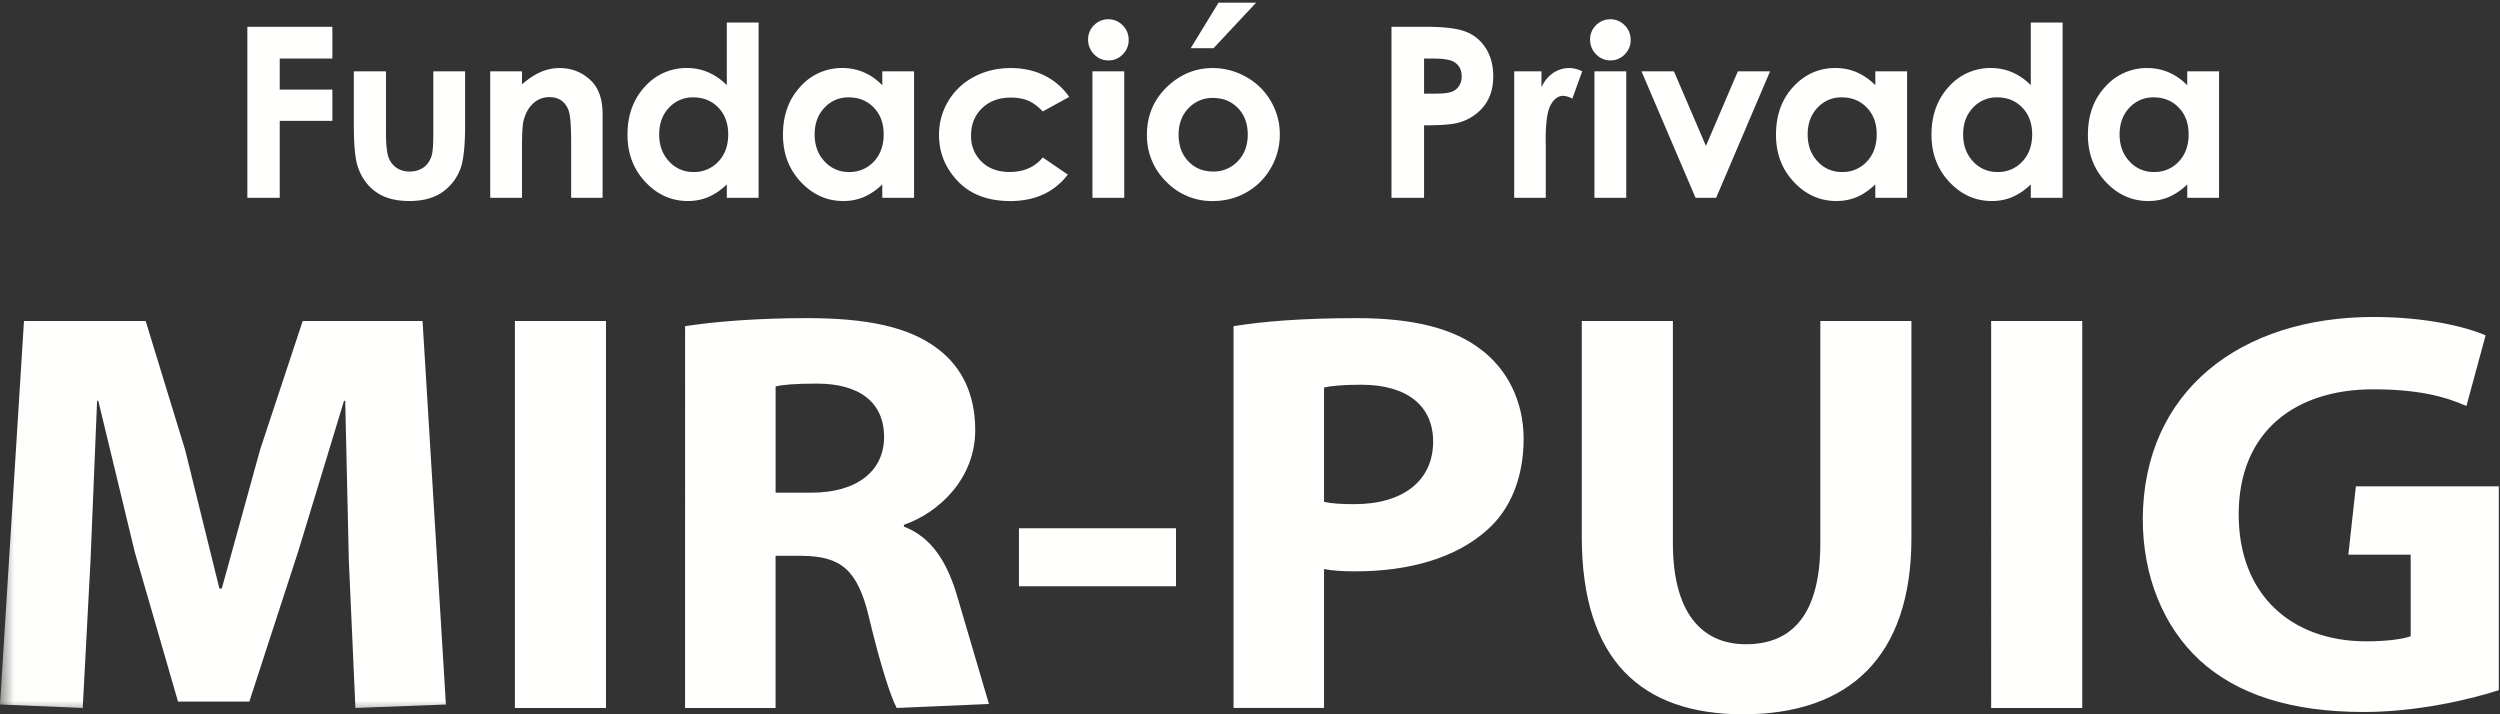
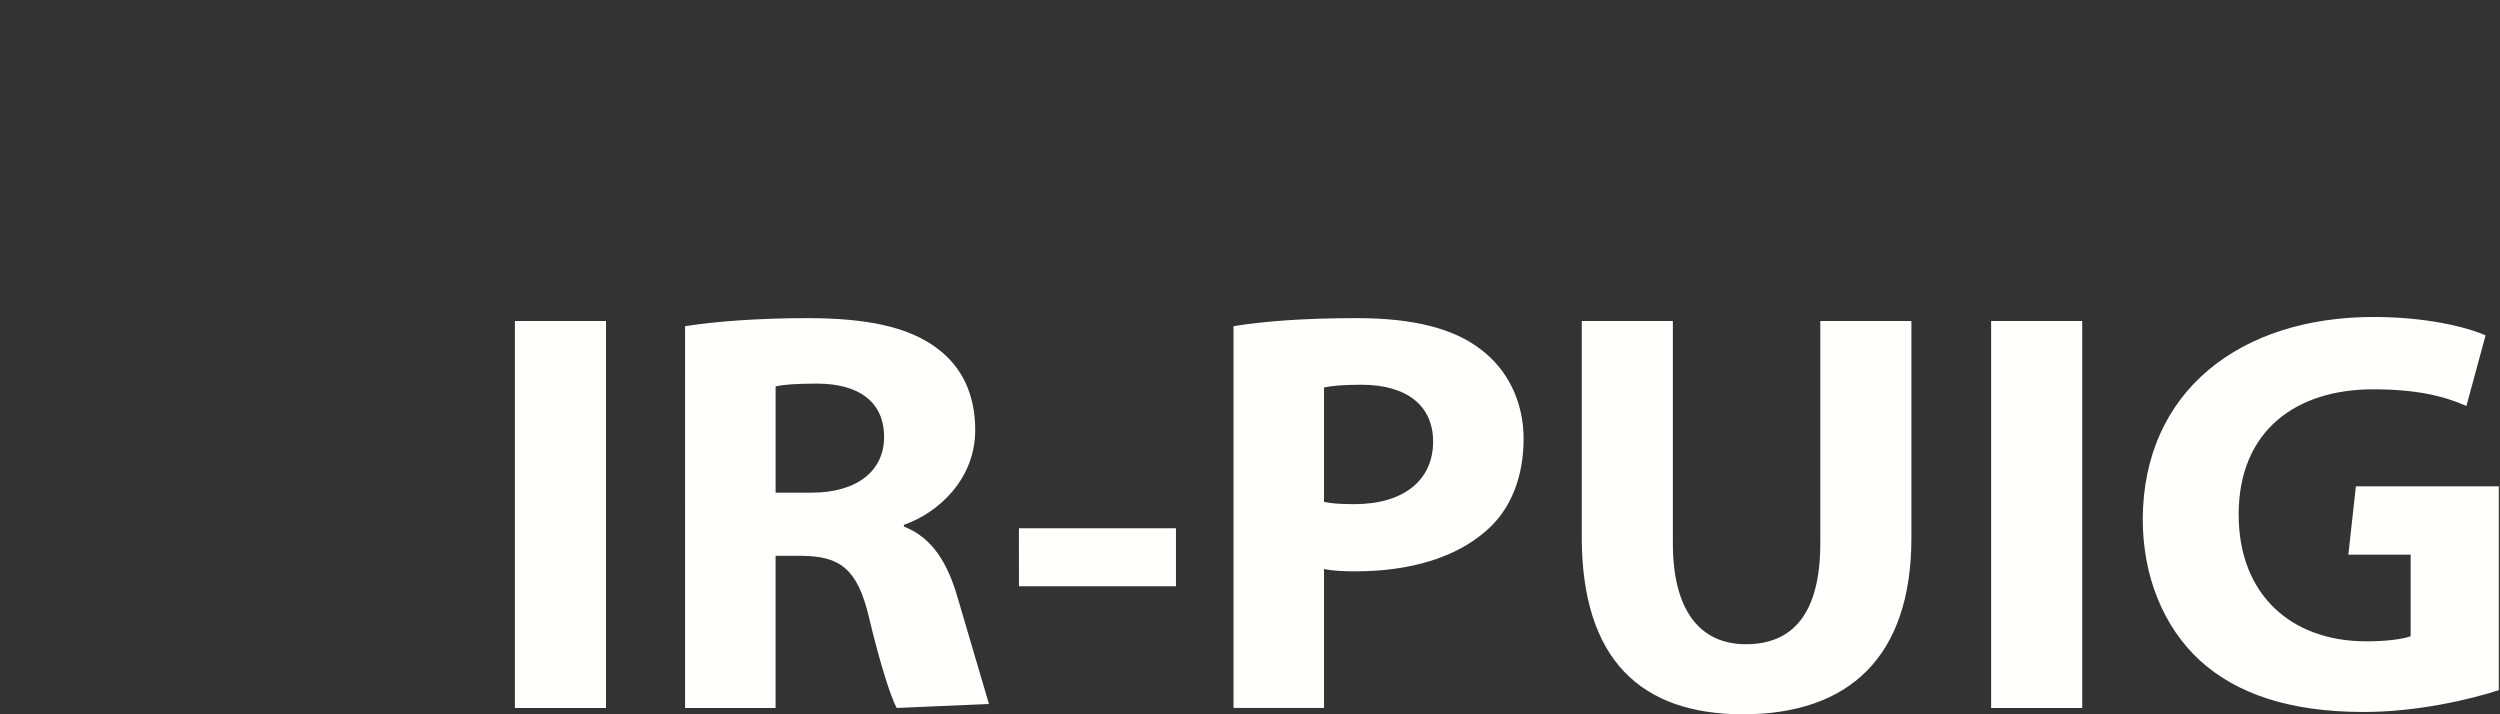
<svg xmlns="http://www.w3.org/2000/svg" xmlns:xlink="http://www.w3.org/1999/xlink" width="91" height="26">
  <rect width="100%" height="100%" fill="#333333" stroke="none" />
  <defs>
    <path id="A" d="M.014.096h90.943V26H.014z" />
  </defs>
  <g fill-rule="evenodd">
-     <path d="M9.004.976h3.094v1.155h-1.916v1.13h1.916v1.138h-1.916V7.2H9.004V.976m3.875 1.62h1.17v2.217c0 .431.03.731.089.899a.78.78 0 0 0 .287.391.82.82 0 0 0 .486.14.85.85 0 0 0 .491-.137c.135-.091.234-.226.299-.404.048-.132.072-.416.072-.85V2.596h1.157v1.95c0 .804-.064 1.354-.191 1.65a1.8 1.8 0 0 1-.686.831c-.302.193-.687.29-1.153.29-.506 0-.915-.113-1.227-.338s-.532-.54-.659-.943c-.09-.279-.135-.787-.135-1.523V2.596m4.965 0h1.157v.472c.262-.221.5-.375.713-.461s.431-.13.654-.13c.457 0 .845.16 1.164.478.268.271.402.671.402 1.202v3.042H20.79V5.184c0-.55-.025-.914-.074-1.095a.75.75 0 0 0-.258-.412c-.122-.094-.274-.141-.455-.141a.85.85 0 0 0-.602.234c-.168.156-.284.373-.349.649-.034.144-.051.455-.051.934V7.2h-1.157V2.596m7.396.948a1.17 1.17 0 0 0-.891.379c-.237.253-.355.576-.355.971s.12.725.361.982a1.17 1.17 0 0 0 .889.385 1.19 1.19 0 0 0 .904-.379c.239-.252.359-.583.359-.992 0-.401-.12-.725-.359-.973s-.542-.372-.908-.372h0zM26.456.819h1.157v6.38h-1.157v-.487a2.25 2.25 0 0 1-.679.463 1.91 1.91 0 0 1-.739.142c-.595 0-1.111-.23-1.545-.692s-.652-1.034-.652-1.72c0-.711.21-1.293.631-1.748a2.01 2.01 0 0 1 1.532-.681 1.94 1.94 0 0 1 .779.157 2.13 2.13 0 0 1 .673.47V.819h0zm4.443 2.725a1.17 1.17 0 0 0-.891.379c-.237.253-.355.576-.355.971s.12.725.361.982a1.17 1.17 0 0 0 .889.385 1.19 1.19 0 0 0 .904-.379c.239-.252.359-.583.359-.992 0-.401-.12-.725-.359-.973s-.542-.372-.908-.372h0zm1.216-.948h1.157v4.603h-1.157v-.487a2.25 2.25 0 0 1-.679.463 1.91 1.91 0 0 1-.739.142c-.595 0-1.111-.23-1.545-.692s-.652-1.034-.652-1.72c0-.711.21-1.293.631-1.748a2.01 2.01 0 0 1 1.533-.681 1.95 1.95 0 0 1 .779.157c.243.104.467.261.673.47v-.508h0zm6.805.931l-.963.529c-.181-.189-.36-.32-.537-.394s-.384-.11-.622-.11c-.433 0-.783.129-1.05.386s-.401.588-.401.991a1.27 1.27 0 0 0 .386.959c.257.248.595.372 1.014.372.518 0 .921-.176 1.209-.529l.912.624c-.494.642-1.192.963-2.094.963-.811 0-1.446-.24-1.905-.719s-.689-1.041-.689-1.684c0-.446.112-.856.335-1.231a2.36 2.36 0 0 1 .934-.884c.4-.214.847-.322 1.342-.322.458 0 .869.091 1.233.273a2.34 2.34 0 0 1 .894.776m.847-.931h1.157v4.603h-1.157V2.596zm.578-1.895c.203 0 .377.073.522.22a.73.73 0 0 1 .218.533.72.72 0 0 1-.216.527.7.7 0 0 1-.516.218.71.71 0 0 1-.526-.222.74.74 0 0 1-.218-.539.71.71 0 0 1 .215-.52.71.71 0 0 1 .52-.216h0zm4.012-.605h1.369l-1.551 1.659h-.831L44.355.096h0zm-.197 3.469a1.19 1.19 0 0 0-.898.375c-.239.25-.359.569-.359.958 0 .401.118.725.354.973s.536.372.898.372a1.2 1.2 0 0 0 .904-.376c.241-.251.361-.574.361-.969s-.118-.716-.355-.962-.538-.37-.906-.37h0zm-.019-1.087a2.45 2.45 0 0 1 1.227.326 2.36 2.36 0 0 1 .897.884 2.37 2.37 0 0 1 .322 1.206c0 .432-.108.841-.324 1.218s-.511.673-.884.887-.784.319-1.233.319a2.3 2.3 0 0 1-1.693-.705 2.33 2.33 0 0 1-.702-1.711c0-.719.264-1.319.793-1.798.463-.417.996-.626 1.598-.626h0zm7.698.931h.377c.297 0 .503-.021.619-.064a.55.55 0 0 0 .273-.21.62.62 0 0 0 .099-.354c0-.241-.093-.416-.279-.527-.136-.082-.387-.123-.755-.123h-.335v1.278h0zM50.65.976h1.259c.681 0 1.172.063 1.473.188s.538.328.712.609.26.617.26 1.009c0 .434-.114.795-.341 1.083a1.77 1.77 0 0 1-.926.601c-.229.065-.646.097-1.251.097v2.636H50.65V.976h0zm4.467 1.62h.992v.579c.107-.228.25-.402.428-.52a1.04 1.04 0 0 1 .585-.178c.15 0 .307.04.471.119l-.36.994a.79.79 0 0 0-.335-.102c-.178 0-.328.11-.452.33s-.184.652-.184 1.295l.004.224v1.862h-1.149V2.596m2.921 0h1.157v4.603h-1.157V2.596zm.578-1.895a.71.71 0 0 1 .522.22.73.73 0 0 1 .218.533.72.72 0 0 1-.216.527.7.7 0 0 1-.516.218.71.71 0 0 1-.526-.222.74.74 0 0 1-.218-.539.71.71 0 0 1 .215-.52.71.71 0 0 1 .52-.216h0zm1.136 1.895h1.179l1.165 2.716 1.162-2.716h1.173l-1.963 4.603h-.75l-1.967-4.603m7.294.948a1.17 1.17 0 0 0-.891.379c-.237.253-.355.576-.355.971s.12.725.361.982a1.17 1.17 0 0 0 .889.385 1.19 1.19 0 0 0 .904-.379c.239-.253.359-.583.359-.992 0-.401-.12-.725-.359-.973s-.542-.372-.908-.372h0zm1.216-.948h1.157v4.603h-1.157v-.487c-.226.215-.452.369-.68.463a1.9 1.9 0 0 1-.738.142c-.595 0-1.11-.23-1.545-.692s-.652-1.034-.652-1.72c0-.711.21-1.293.631-1.748s.932-.681 1.533-.681c.276 0 .536.052.779.157a2.13 2.13 0 0 1 .673.47v-.508h0zm4.443.948a1.17 1.17 0 0 0-.891.379c-.237.253-.355.576-.355.971s.12.725.361.982a1.17 1.17 0 0 0 .889.385 1.19 1.19 0 0 0 .904-.379c.239-.253.359-.583.359-.992 0-.401-.12-.725-.359-.973s-.542-.372-.908-.372h0zM73.921.819h1.157v6.38h-1.157v-.487a2.25 2.25 0 0 1-.679.463 1.9 1.9 0 0 1-.739.142c-.596 0-1.111-.23-1.545-.692s-.652-1.034-.652-1.72c0-.711.211-1.293.631-1.748a2.01 2.01 0 0 1 1.532-.681 1.95 1.95 0 0 1 .779.157 2.12 2.12 0 0 1 .673.47V.819h0z" fill="#fffffe" />
    <mask id="B" fill="#fff">
      <use xlink:href="#A" />
    </mask>
    <g fill="#fffffe">
-       <path d="M78.399 3.544a1.17 1.17 0 0 0-.891.379c-.237.253-.355.576-.355.971s.12.725.361.982a1.17 1.17 0 0 0 .889.385 1.19 1.19 0 0 0 .904-.379c.239-.252.359-.583.359-.992 0-.4-.12-.725-.359-.973s-.542-.372-.908-.372h0zm1.217-.948h1.157v4.603h-1.157v-.487a2.25 2.25 0 0 1-.679.463 1.91 1.91 0 0 1-.739.142c-.595 0-1.11-.23-1.545-.692S76 5.592 76 4.906c0-.711.21-1.293.631-1.748a2.01 2.01 0 0 1 1.532-.681 1.94 1.94 0 0 1 .779.157 2.13 2.13 0 0 1 .673.47v-.508h0zM12.697 20.378l-.131-5.789h-.044l-1.658 5.454-1.789 5.496H6.48l-1.571-5.433-1.331-5.517h-.044l-.24 5.83-.283 5.35L0 25.644.873 11.685h4.429l1.44 4.702 1.244 5.036h.087l1.396-5.057 1.549-4.681h4.363l.85 13.959-3.294.126-.24-5.392" mask="url(#B)" />
-       <path d="M18.742 11.685h3.316V25.77h-3.316zm9.49 6.248h1.309c1.658 0 2.64-.794 2.64-2.027 0-1.275-.916-1.943-2.444-1.943-.807 0-1.265.042-1.505.104v3.866h0zm-3.294-6.06c1.069-.167 2.64-.293 4.429-.293 2.182 0 3.709.313 4.756 1.108.895.669 1.375 1.672 1.375 2.968 0 1.776-1.331 3.009-2.596 3.448v.063c1.025.397 1.593 1.317 1.963 2.612l1.133 3.846-3.359.145c-.218-.418-.589-1.546-1.004-3.281-.414-1.776-1.047-2.236-2.422-2.257h-.982v5.538h-3.294V11.873h0zm12.152 7.356h5.716v2.111H37.09zm11.105-.961c.284.063.611.083 1.113.083 1.767 0 2.858-.857 2.858-2.278 0-1.296-.938-2.069-2.618-2.069-.655 0-1.113.042-1.353.104v4.159h0zm-3.294-6.395c1.026-.167 2.466-.293 4.494-.293 2.051 0 3.513.376 4.494 1.129.96.711 1.571 1.881 1.571 3.26s-.458 2.57-1.353 3.344c-1.134 1.003-2.814 1.484-4.778 1.484-.436 0-.829-.021-1.134-.084v5.057h-3.294V11.873h0zm15.992-.188v8.087c0 2.445.982 3.678 2.662 3.678 1.745 0 2.705-1.17 2.705-3.678v-8.087h3.316v7.899c0 4.347-2.291 6.416-6.13 6.416-3.709 0-5.869-1.985-5.869-6.458v-7.857h3.316m11.585 0h3.316V25.77h-3.316zm18.479 13.437c-1.026.334-2.967.794-4.909.794-2.683 0-4.625-.648-5.978-1.881-1.331-1.233-2.073-3.072-2.073-5.141.022-4.681 3.578-7.356 8.399-7.356 1.898 0 3.36.355 4.08.669l-.698 2.57c-.807-.355-1.789-.606-3.403-.606-2.771 0-4.887 1.484-4.887 4.556 0 2.926 1.92 4.618 4.647 4.618.742 0 1.353-.084 1.614-.188V20.19H85.48l.274-2.487h5.202v7.419" />
+       <path d="M18.742 11.685h3.316V25.77h-3.316zm9.49 6.248h1.309c1.658 0 2.64-.794 2.64-2.027 0-1.275-.916-1.943-2.444-1.943-.807 0-1.265.042-1.505.104v3.866h0zm-3.294-6.06c1.069-.167 2.64-.293 4.429-.293 2.182 0 3.709.313 4.756 1.108.895.669 1.375 1.672 1.375 2.968 0 1.776-1.331 3.009-2.596 3.448v.063c1.025.397 1.593 1.317 1.963 2.612l1.133 3.846-3.359.145c-.218-.418-.589-1.546-1.004-3.281-.414-1.776-1.047-2.236-2.422-2.257h-.982v5.538h-3.294V11.873h0m12.152 7.356h5.716v2.111H37.09zm11.105-.961c.284.063.611.083 1.113.083 1.767 0 2.858-.857 2.858-2.278 0-1.296-.938-2.069-2.618-2.069-.655 0-1.113.042-1.353.104v4.159h0zm-3.294-6.395c1.026-.167 2.466-.293 4.494-.293 2.051 0 3.513.376 4.494 1.129.96.711 1.571 1.881 1.571 3.26s-.458 2.57-1.353 3.344c-1.134 1.003-2.814 1.484-4.778 1.484-.436 0-.829-.021-1.134-.084v5.057h-3.294V11.873h0zm15.992-.188v8.087c0 2.445.982 3.678 2.662 3.678 1.745 0 2.705-1.17 2.705-3.678v-8.087h3.316v7.899c0 4.347-2.291 6.416-6.13 6.416-3.709 0-5.869-1.985-5.869-6.458v-7.857h3.316m11.585 0h3.316V25.77h-3.316zm18.479 13.437c-1.026.334-2.967.794-4.909.794-2.683 0-4.625-.648-5.978-1.881-1.331-1.233-2.073-3.072-2.073-5.141.022-4.681 3.578-7.356 8.399-7.356 1.898 0 3.36.355 4.08.669l-.698 2.57c-.807-.355-1.789-.606-3.403-.606-2.771 0-4.887 1.484-4.887 4.556 0 2.926 1.92 4.618 4.647 4.618.742 0 1.353-.084 1.614-.188V20.19H85.48l.274-2.487h5.202v7.419" />
    </g>
  </g>
</svg>